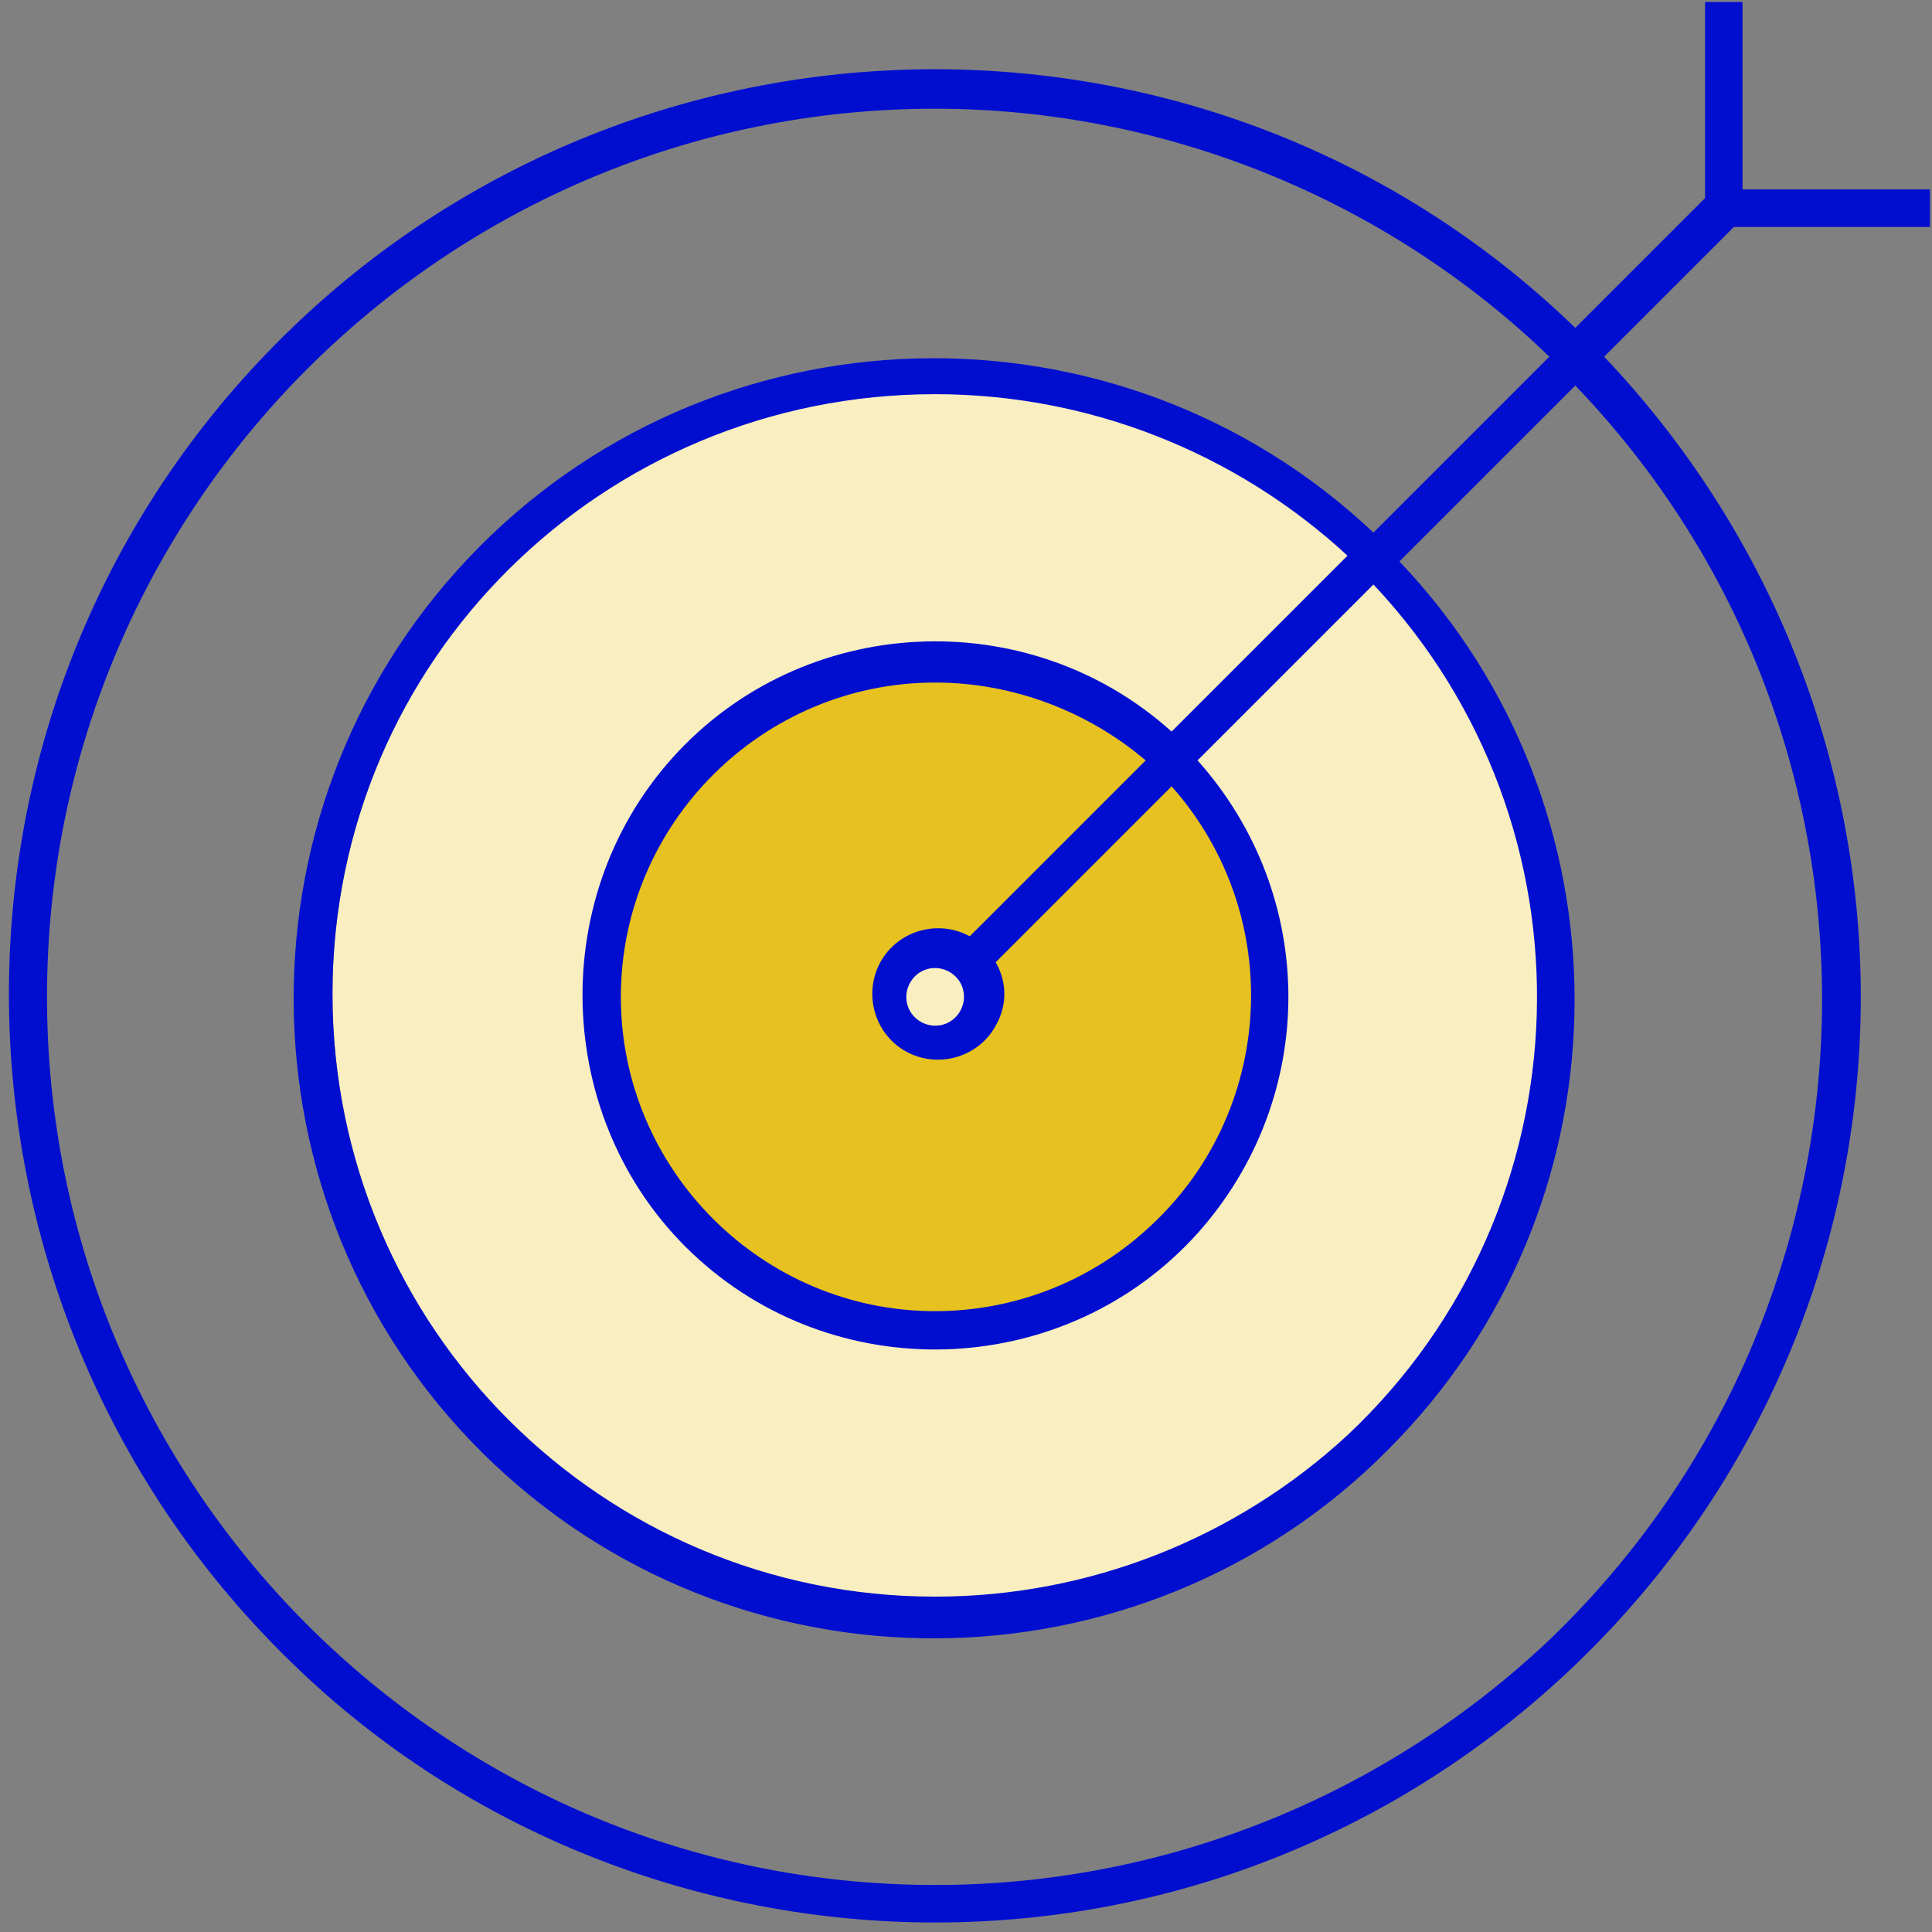
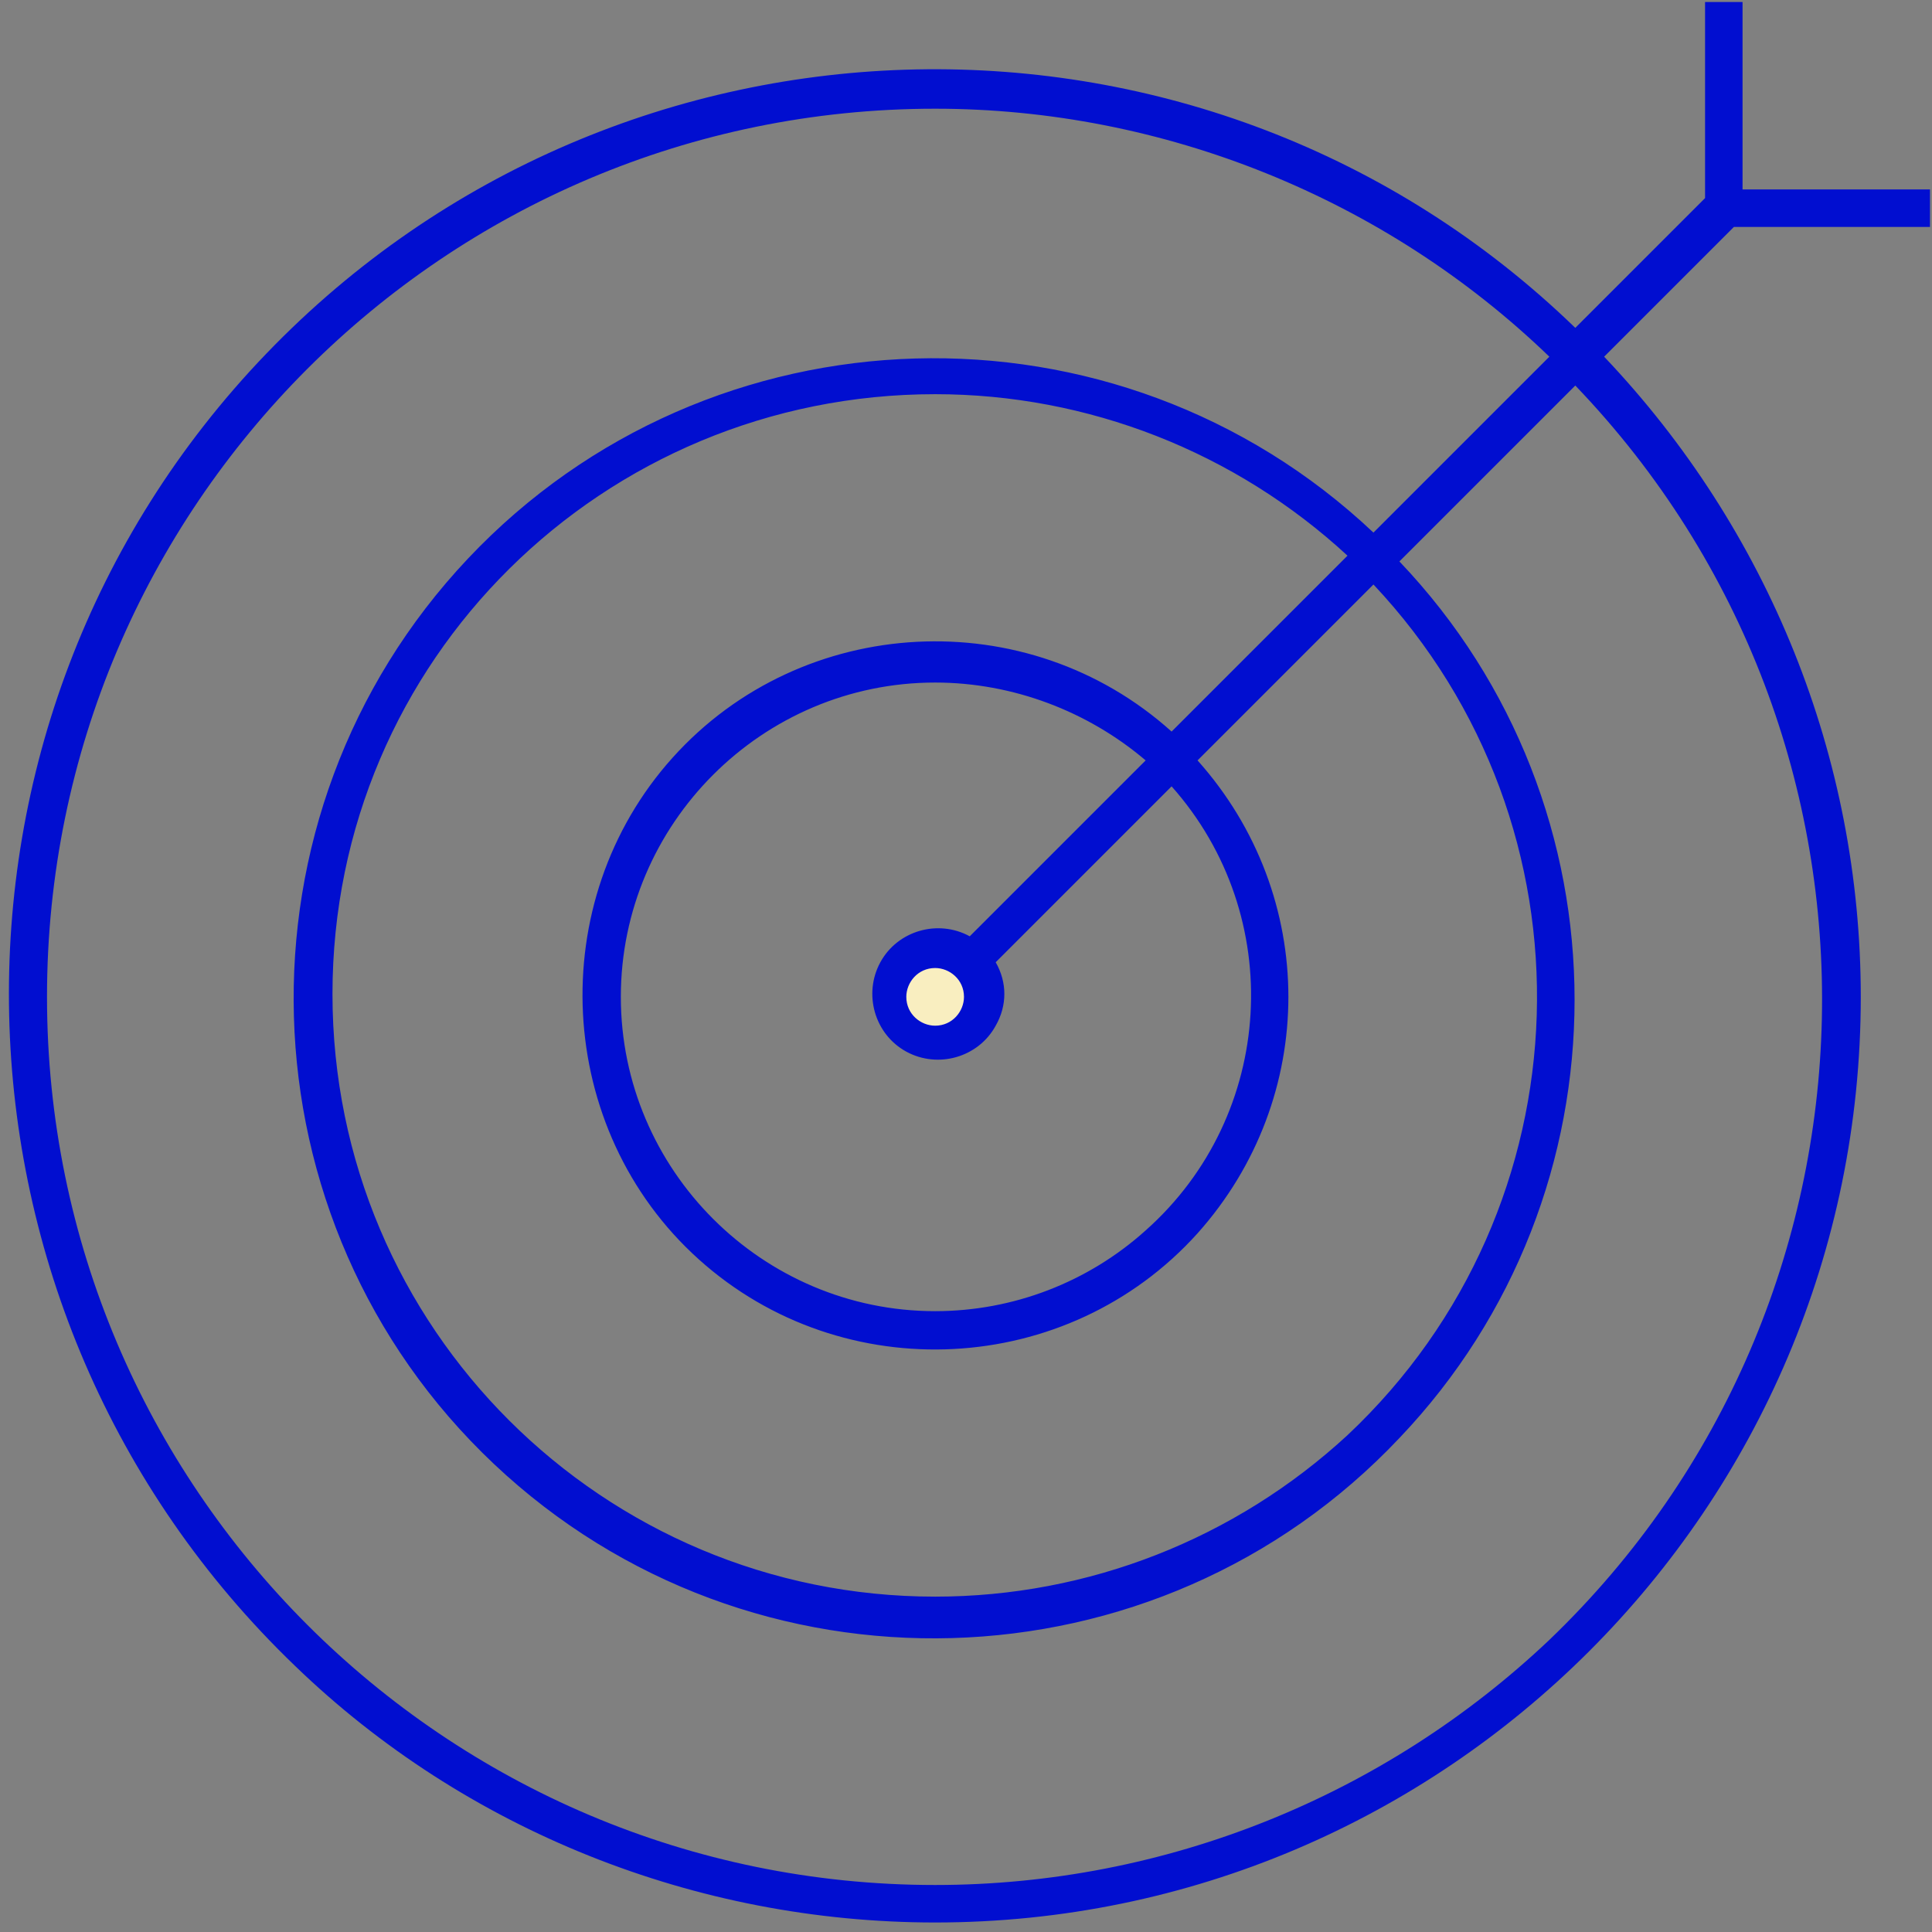
<svg xmlns="http://www.w3.org/2000/svg" id="Layer_1" x="0px" y="0px" viewBox="0 0 67 67" style="enable-background:new 0 0 67 67;" xml:space="preserve">
  <rect x="0" y="0" width="67" height="67" fill="#808080" stroke="none" />
  <style type="text/css">	.st0{fill-rule:evenodd;clip-rule:evenodd;fill:#F9EEC0;}	.st1{fill-rule:evenodd;clip-rule:evenodd;fill:#E6C11F;}	.st2{fill:#010ED0;}</style>
  <g transform="matrix(1 0 0 -1 .33 66.67)">
-     <circle class="st0" cx="32.2" cy="32.2" r="21" />
-     <circle class="st1" cx="32.2" cy="32.2" r="11.5" />
    <circle class="st0" cx="32.2" cy="32.2" r="2" />
    <path class="st2" d="M32.1,0c17.7,0,32.1,14.4,32.1,32.1c0,8.3-3.2,16.2-8.9,22.2l4.5,4.5h6.8v1.3h-6.5v6.5h-1.3v-6.8l-4.5-4.5  C41.6,67.6,21.2,67.2,8.9,54.4S-2.9,21.2,9.9,8.9C15.8,3.2,23.8,0,32.1,0z M32.1,1.3c-17,0-30.8,13.8-30.8,30.8  s13.8,30.8,30.8,30.8c7.9,0,15.6-3.1,21.3-8.6l-6.1-6.1c-8.9,8.4-23,8-31.4-0.9s-8-23,0.9-31.4s23-8,31.4,0.9  c8.1,8.5,8.1,21.9,0,30.4l6.1,6.1c11.8-12.3,11.3-31.8-0.9-43.5C47.7,4.4,40.1,1.3,32.1,1.3z M32.1,11.3  c-11.5,0-20.9,9.3-20.9,20.9S20.6,53,32.1,53c5.3,0,10.4-2,14.3-5.6l-6.1-6.1c-5,4.5-12.8,4.1-17.3-0.9S18.9,27.5,23.9,23  s12.8-4.1,17.3,0.9c4.2,4.7,4.2,11.7,0,16.4l6.1,6.1c7.9-8.4,7.5-21.6-0.9-29.5C42.5,13.3,37.4,11.3,32.1,11.3z M32.1,21.2  c-6,0-10.9,4.9-10.9,10.9s4.9,10.9,10.9,10.9c2.7,0,5.3-1,7.3-2.7l-6.1-6.1c-1.1,0.6-2.5,0.2-3.1-0.9s-0.2-2.5,0.9-3.1  c1.1-0.6,2.5-0.2,3.1,0.9c0.4,0.7,0.4,1.5,0,2.2l6.1,6.1c4-4.5,3.6-11.4-0.9-15.4C37.4,22.2,34.8,21.2,32.1,21.2L32.1,21.2z   M32.1,31.1c-0.5,0-1,0.4-1,1c0,0.5,0.4,1,1,1c0,0,0,0,0,0c0.5,0,1-0.4,1-1C33.1,31.6,32.7,31.1,32.1,31.1z" />
  </g>
</svg>